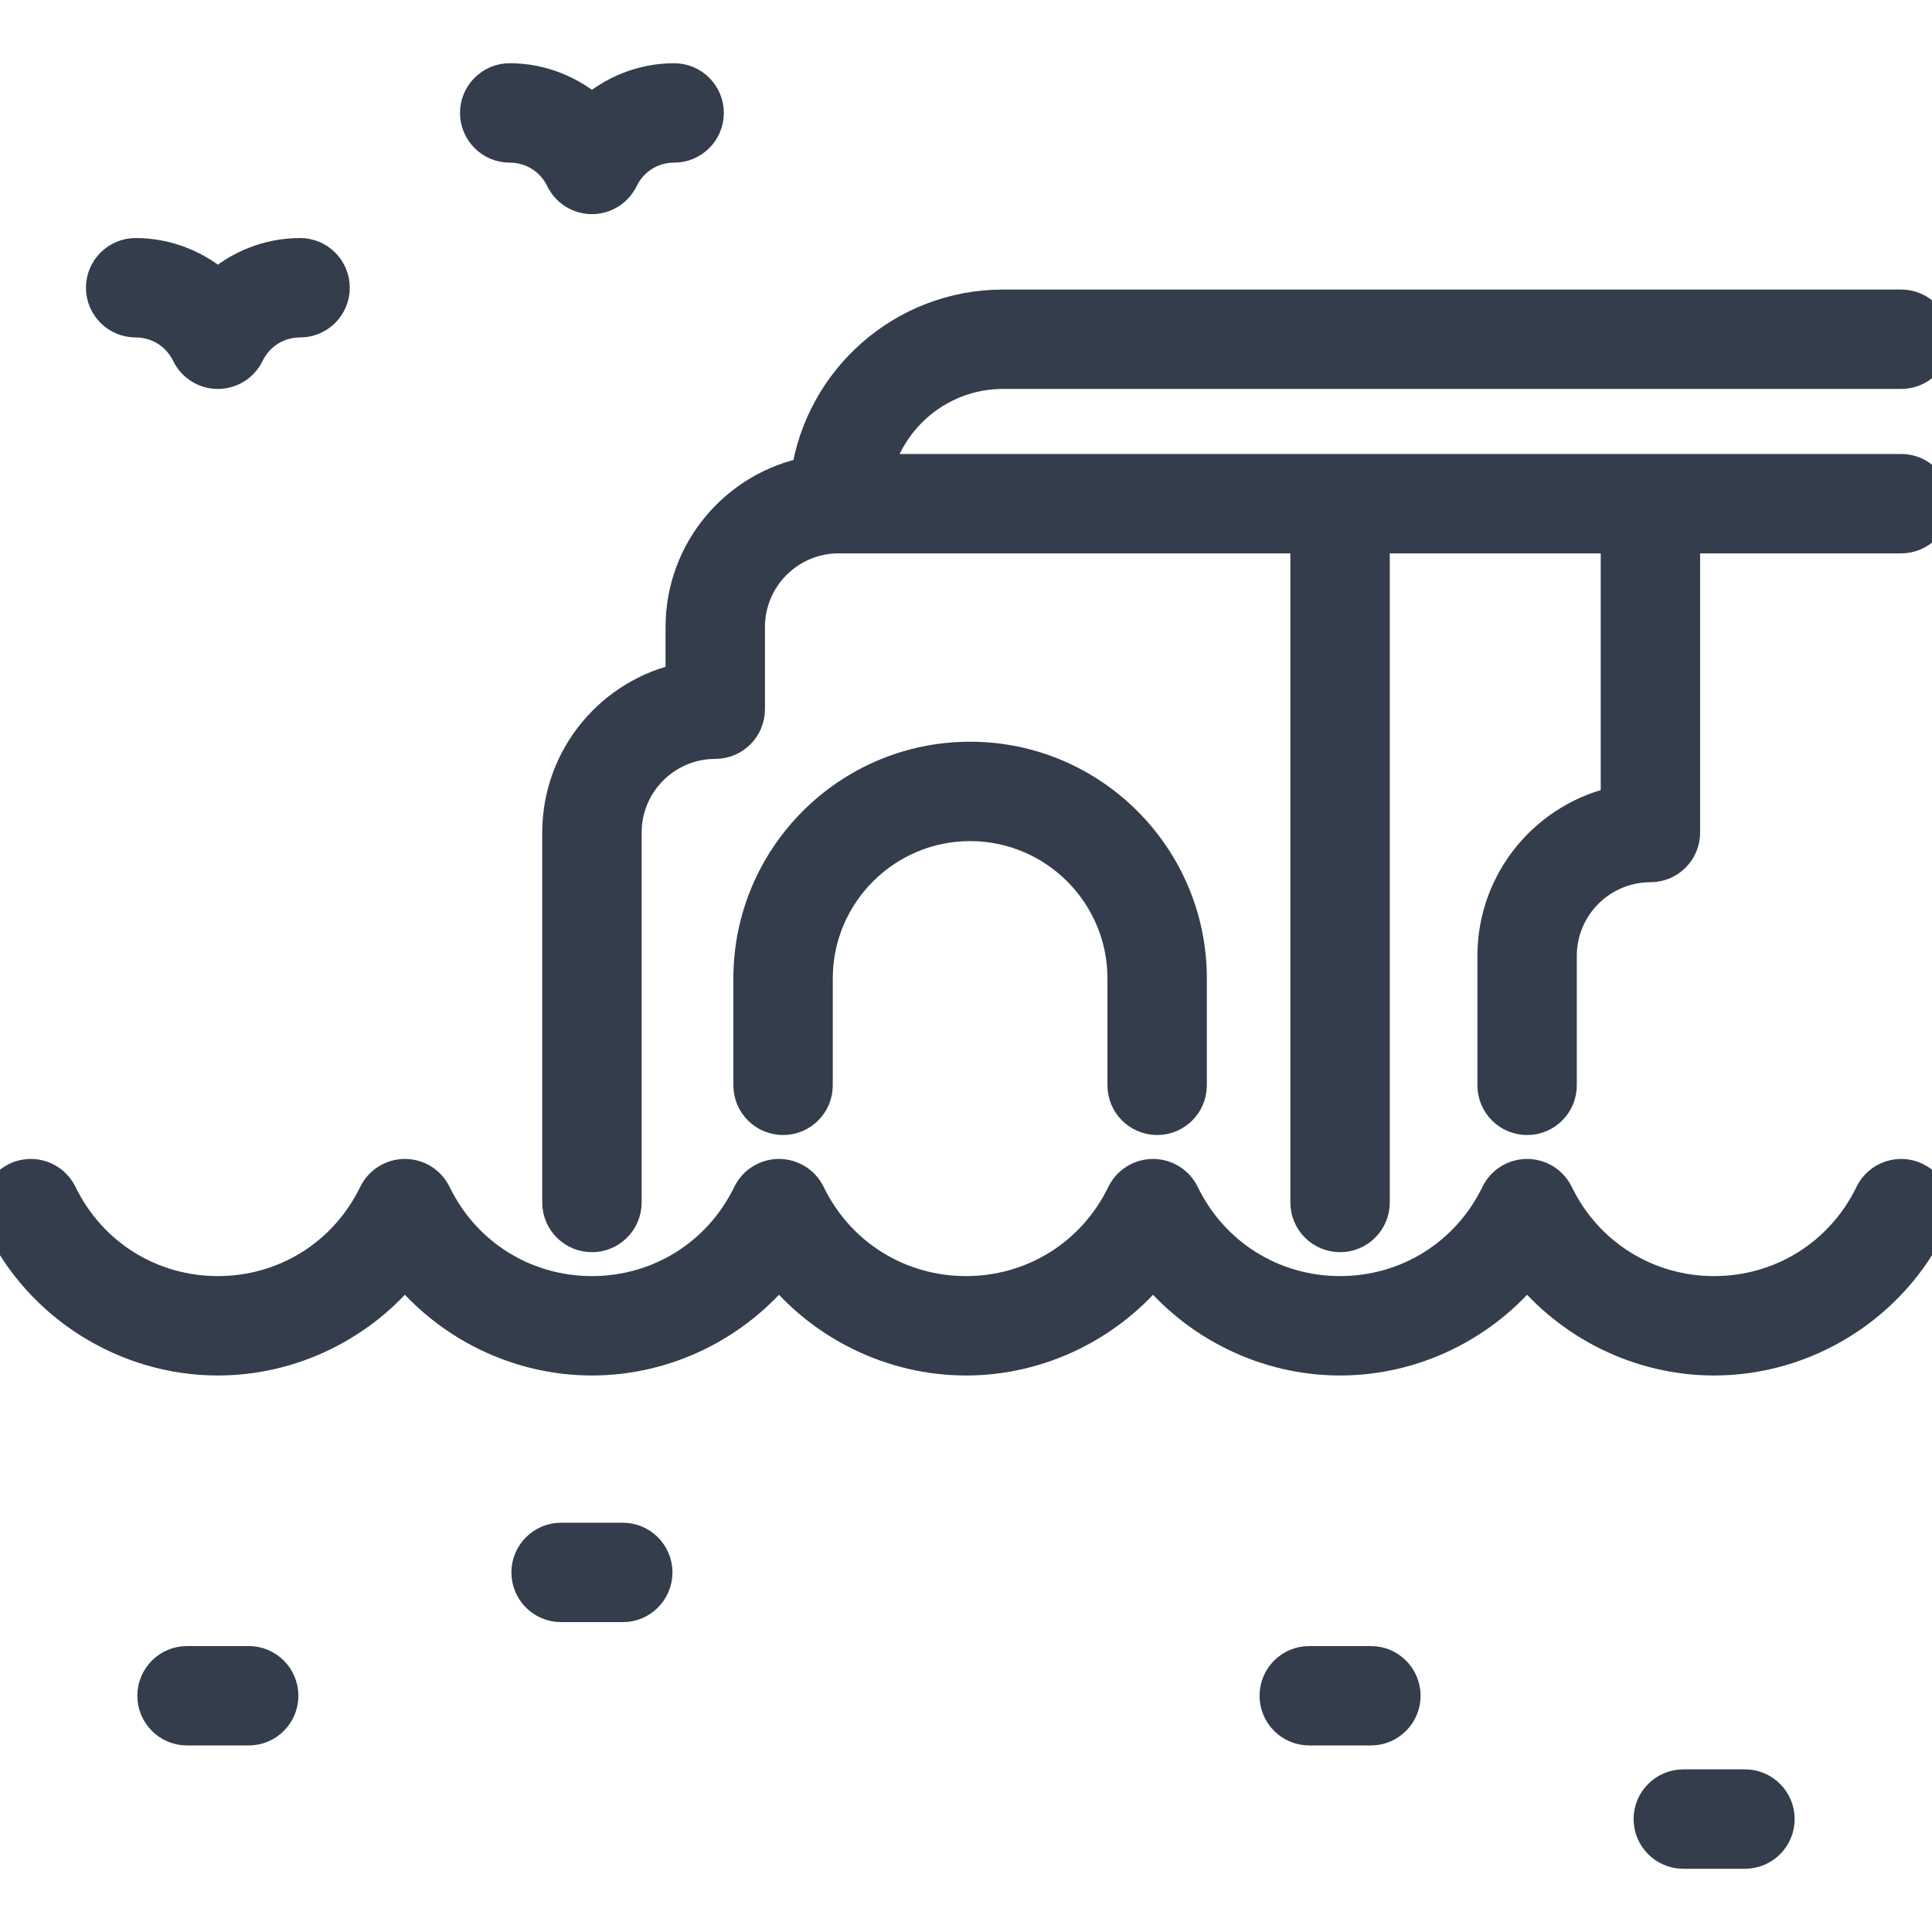
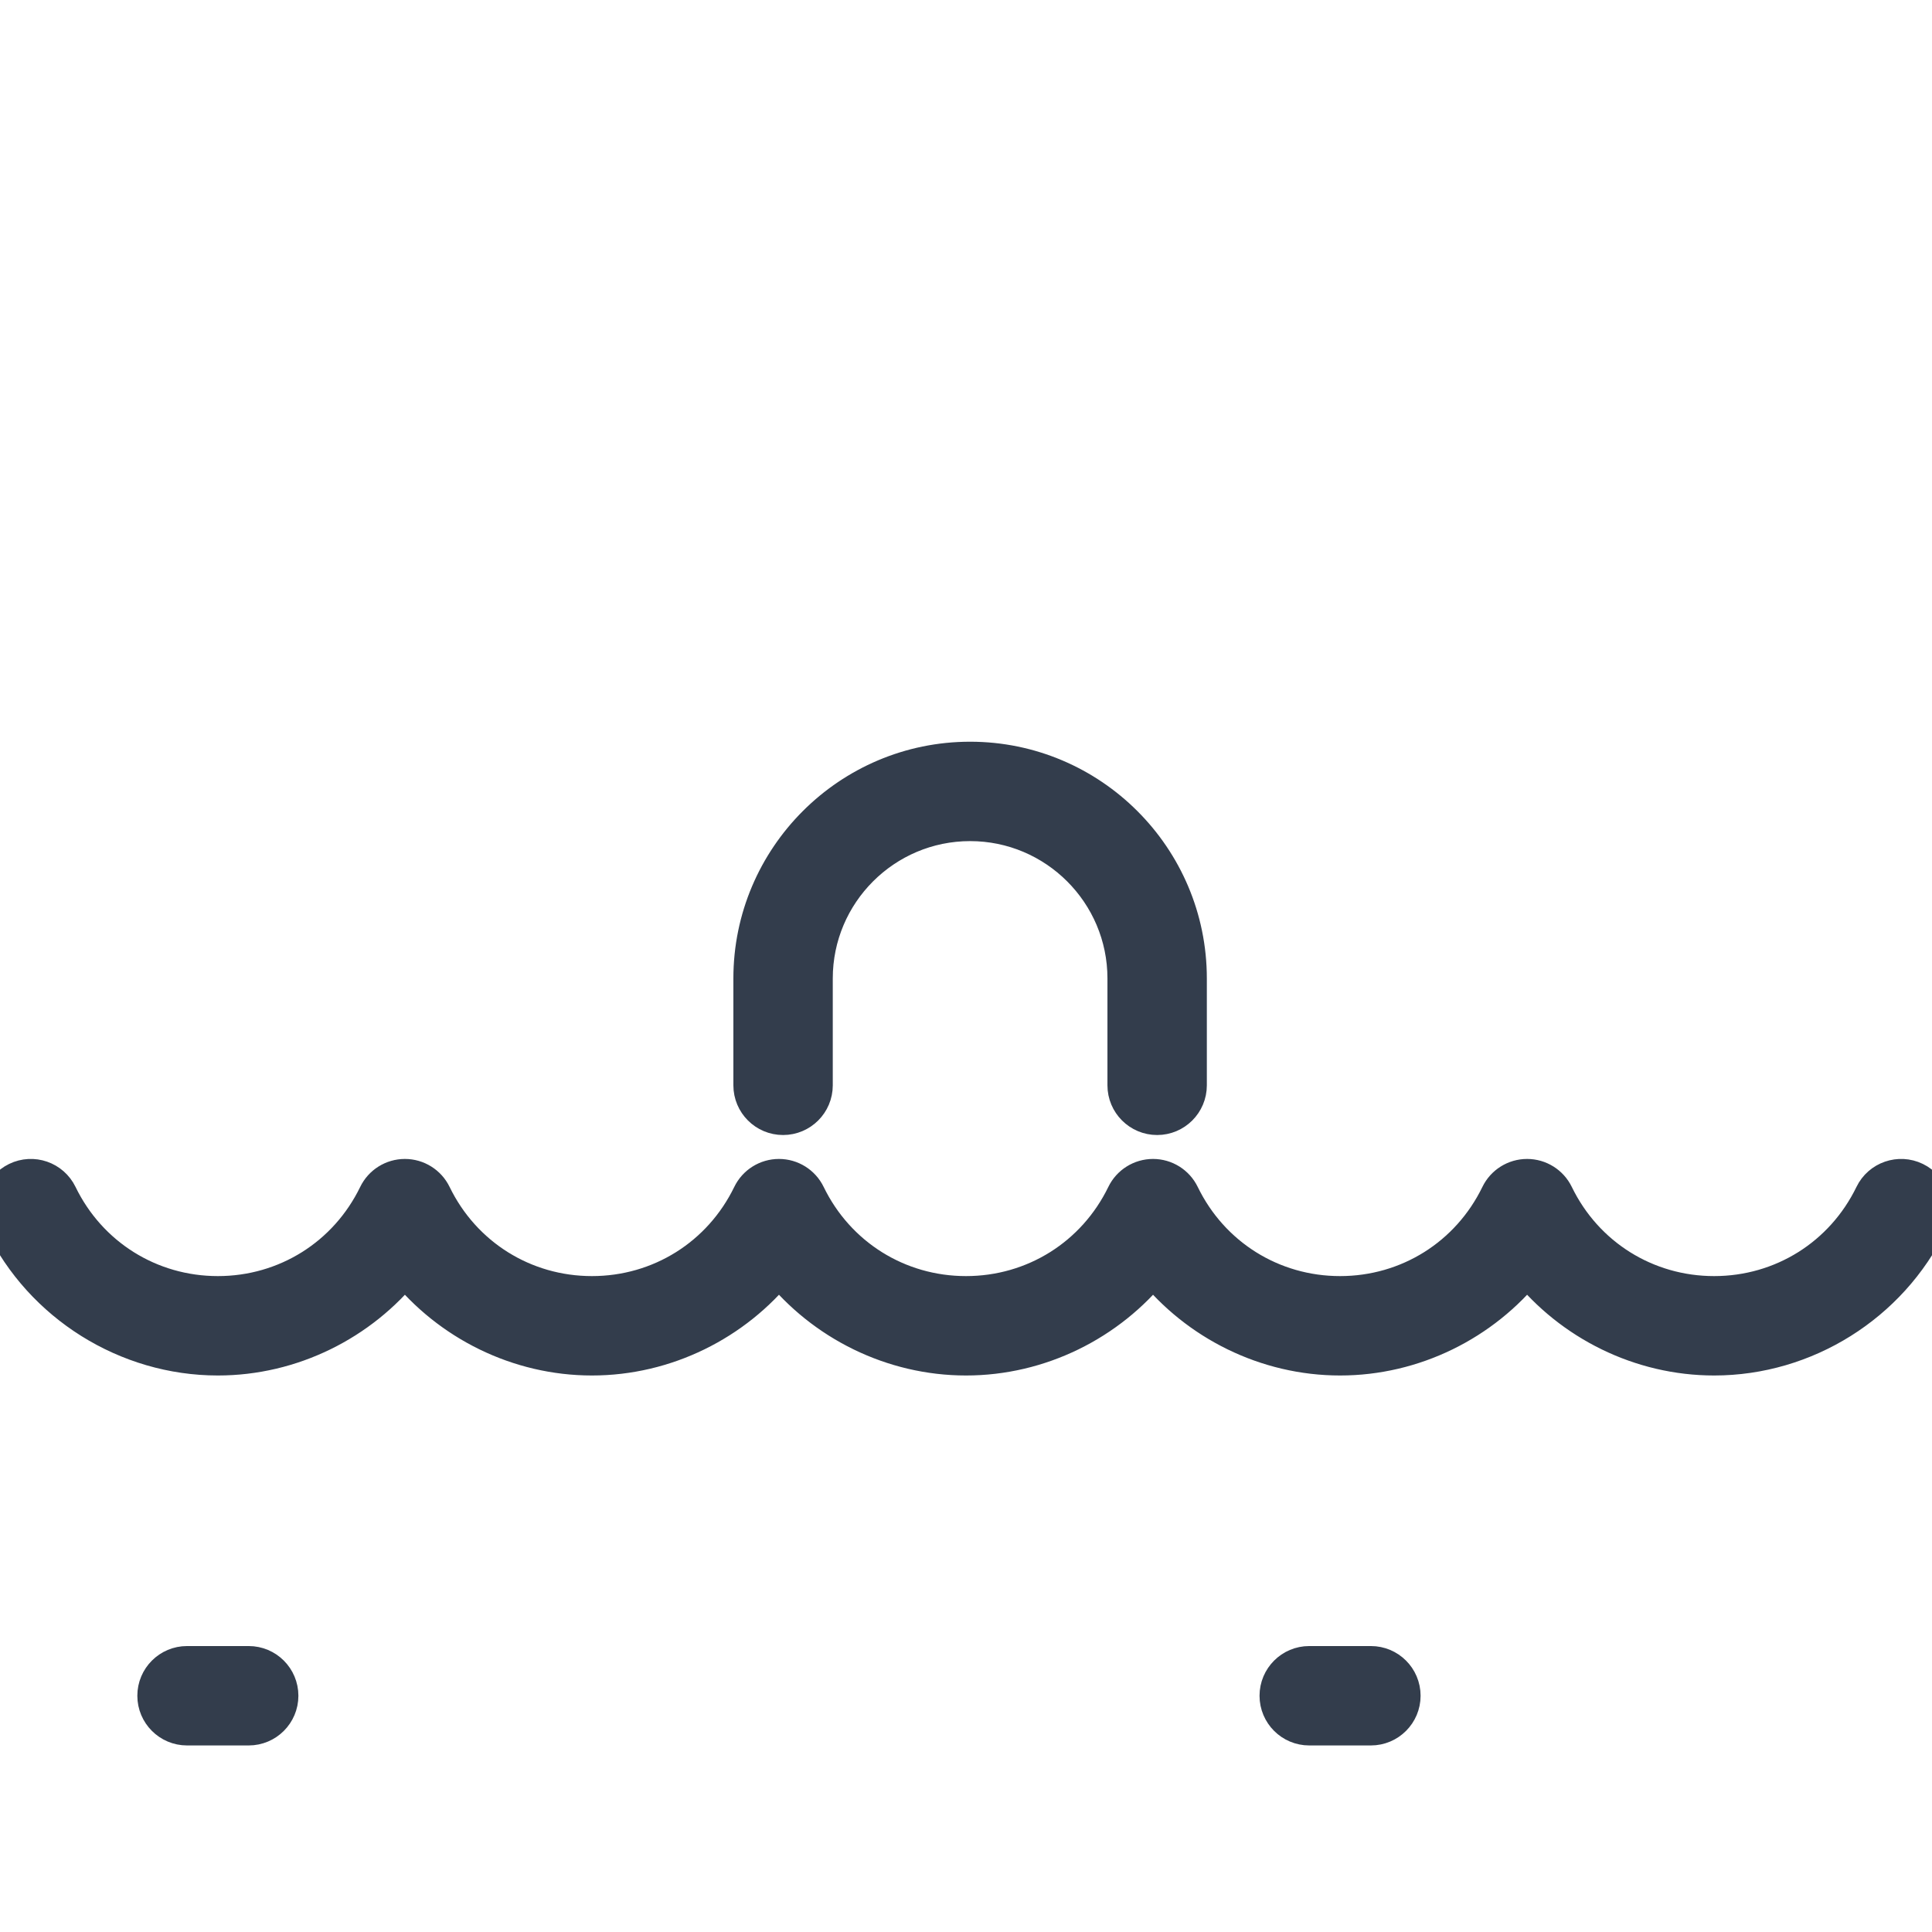
<svg xmlns="http://www.w3.org/2000/svg" fill="#333d4c" stroke="#333d4c" stroke-width="10" height="800px" width="800px" version="1.1" id="Layer_1" viewBox="0 0 511.999 511.999" xml:space="preserve">
  <g>
    <g>
      <path d="M257.088,201.562c-31.836,0-57.736,25.899-57.736,57.736v28.323c0,4.513,3.657,8.17,8.17,8.17    c4.513,0,8.17-3.657,8.17-8.17v-28.323c0-22.825,18.57-41.396,41.395-41.396s41.396,18.57,41.396,41.396v28.323    c0,4.512,3.658,8.17,8.17,8.17c4.513,0,8.17-3.657,8.17-8.17v-28.323C314.824,227.461,288.924,201.562,257.088,201.562z" />
    </g>
  </g>
  <g>
    <g>
-       <path d="M165.037,408.539h-16.34c-4.513,0-8.17,3.657-8.17,8.17s3.657,8.17,8.17,8.17h16.34c4.513,0,8.17-3.657,8.17-8.17    S169.55,408.539,165.037,408.539z" />
-     </g>
+       </g>
  </g>
  <g>
    <g>
-       <path d="M462.431,473.9h-16.34c-4.513,0-8.17,3.657-8.17,8.17c0,4.513,3.657,8.17,8.17,8.17h16.34c4.513,0,8.17-3.657,8.17-8.17    C470.601,477.557,466.944,473.9,462.431,473.9z" />
-     </g>
+       </g>
  </g>
  <g>
    <g>
      <path d="M363.3,441.22h-16.34c-4.513,0-8.17,3.657-8.17,8.17c0,4.513,3.657,8.17,8.17,8.17h16.34c4.513,0,8.17-3.657,8.17-8.17    C371.47,444.877,367.813,441.22,363.3,441.22z" />
    </g>
  </g>
  <g>
    <g>
      <path d="M65.906,441.22h-16.34c-4.513,0-8.17,3.657-8.17,8.17c0,4.513,3.657,8.17,8.17,8.17h16.34c4.513,0,8.17-3.657,8.17-8.17    C74.076,444.877,70.419,441.22,65.906,441.22z" />
    </g>
  </g>
  <g>
    <g>
      <path d="M507.396,312.952c-4.061-1.972-8.948-0.279-10.918,3.78c-7.922,16.313-24.099,26.445-42.217,26.445    c-18.118,0-34.294-10.133-42.217-26.445c-1.366-2.814-4.22-4.601-7.349-4.601c-3.129,0-5.983,1.788-7.349,4.601    c-7.922,16.313-24.099,26.445-42.217,26.445c-18.118,0-34.294-10.133-42.217-26.445c-1.366-2.814-4.22-4.601-7.349-4.601    c-3.129,0-5.983,1.788-7.349,4.601c-7.922,16.313-24.099,26.445-42.217,26.445s-34.294-10.133-42.217-26.445    c-1.366-2.814-4.22-4.601-7.349-4.601c-3.129,0-5.983,1.788-7.349,4.601c-7.922,16.313-24.099,26.445-42.217,26.445    s-34.294-10.133-42.217-26.445c-1.366-2.814-4.22-4.601-7.349-4.601c-3.129,0-5.983,1.788-7.349,4.601    c-7.922,16.313-24.099,26.445-42.217,26.445c-18.118,0-34.294-10.133-42.217-26.445c-1.972-4.059-6.856-5.753-10.917-3.78    c-4.059,1.972-5.751,6.86-3.78,10.918c10.516,21.655,32.856,35.648,56.914,35.648c19.409,0,37.698-9.106,49.566-23.996    c11.867,14.89,30.157,23.996,49.566,23.996s37.698-9.106,49.566-23.996c11.867,14.89,30.157,23.996,49.566,23.996    c19.409,0,37.698-9.106,49.566-23.996c11.867,14.89,30.157,23.996,49.566,23.996s37.698-9.106,49.566-23.996    c11.867,14.89,30.157,23.996,49.566,23.996c24.058,0,46.399-13.993,56.914-35.648    C513.147,319.811,511.454,314.923,507.396,312.952z" />
    </g>
  </g>
  <g>
    <g>
-       <path d="M503.827,125.307H231.362c3.699-15.594,17.732-27.234,34.442-27.234h238.024c4.513,0,8.17-3.657,8.17-8.17    c0-4.513-3.657-8.17-8.17-8.17H265.804c-26.003,0-47.58,19.284-51.201,44.299c-18.892,3.584-33.224,20.208-33.224,40.126v14.437    c-18.624,3.796-32.681,20.303-32.681,40.031v98.042c0,4.513,3.657,8.17,8.17,8.17c4.513,0,8.17-3.657,8.17-8.17v-98.042    c0-13.515,10.996-24.51,24.51-24.51c4.513,0,8.17-3.657,8.17-8.17v-21.787c0-13.515,10.996-24.51,24.51-24.51h124.731v177.02    c0,4.513,3.657,8.17,8.17,8.17s8.17-3.657,8.17-8.17v-177.02h65.906v71.628c-18.624,3.796-32.681,20.303-32.681,40.031v34.315    c0,4.513,3.657,8.17,8.17,8.17c4.513,0,8.17-3.657,8.17-8.17v-34.315c0-13.515,10.996-24.51,24.51-24.51    c4.513,0,8.17-3.657,8.17-8.17v-78.978h58.281c4.513,0,8.17-3.657,8.17-8.17S508.34,125.307,503.827,125.307z" />
-     </g>
+       </g>
  </g>
  <g>
    <g>
-       <path d="M178.654,21.758c-8.146,0-15.908,3.133-21.787,8.463c-5.879-5.33-13.641-8.463-21.787-8.463    c-4.513,0-8.17,3.657-8.17,8.17c0,4.513,3.658,8.17,8.17,8.17c6.196,0,11.729,3.466,14.437,9.046    c1.367,2.814,4.221,4.601,7.35,4.601s5.983-1.788,7.35-4.601c2.708-5.58,8.241-9.046,14.437-9.046c4.513,0,8.17-3.657,8.17-8.17    C186.824,25.415,183.167,21.758,178.654,21.758z" />
-     </g>
+       </g>
  </g>
  <g>
    <g>
-       <path d="M79.523,68.085c-8.146,0-15.908,3.133-21.787,8.463c-5.879-5.33-13.641-8.463-21.787-8.463c-4.513,0-8.17,3.657-8.17,8.17    s3.658,8.17,8.17,8.17c6.196,0,11.729,3.466,14.437,9.046c1.367,2.814,4.221,4.601,7.35,4.601c3.129,0,5.983-1.788,7.35-4.601    c2.708-5.58,8.241-9.046,14.437-9.046c4.513,0,8.17-3.657,8.17-8.17S84.036,68.085,79.523,68.085z" />
-     </g>
+       </g>
  </g>
</svg>